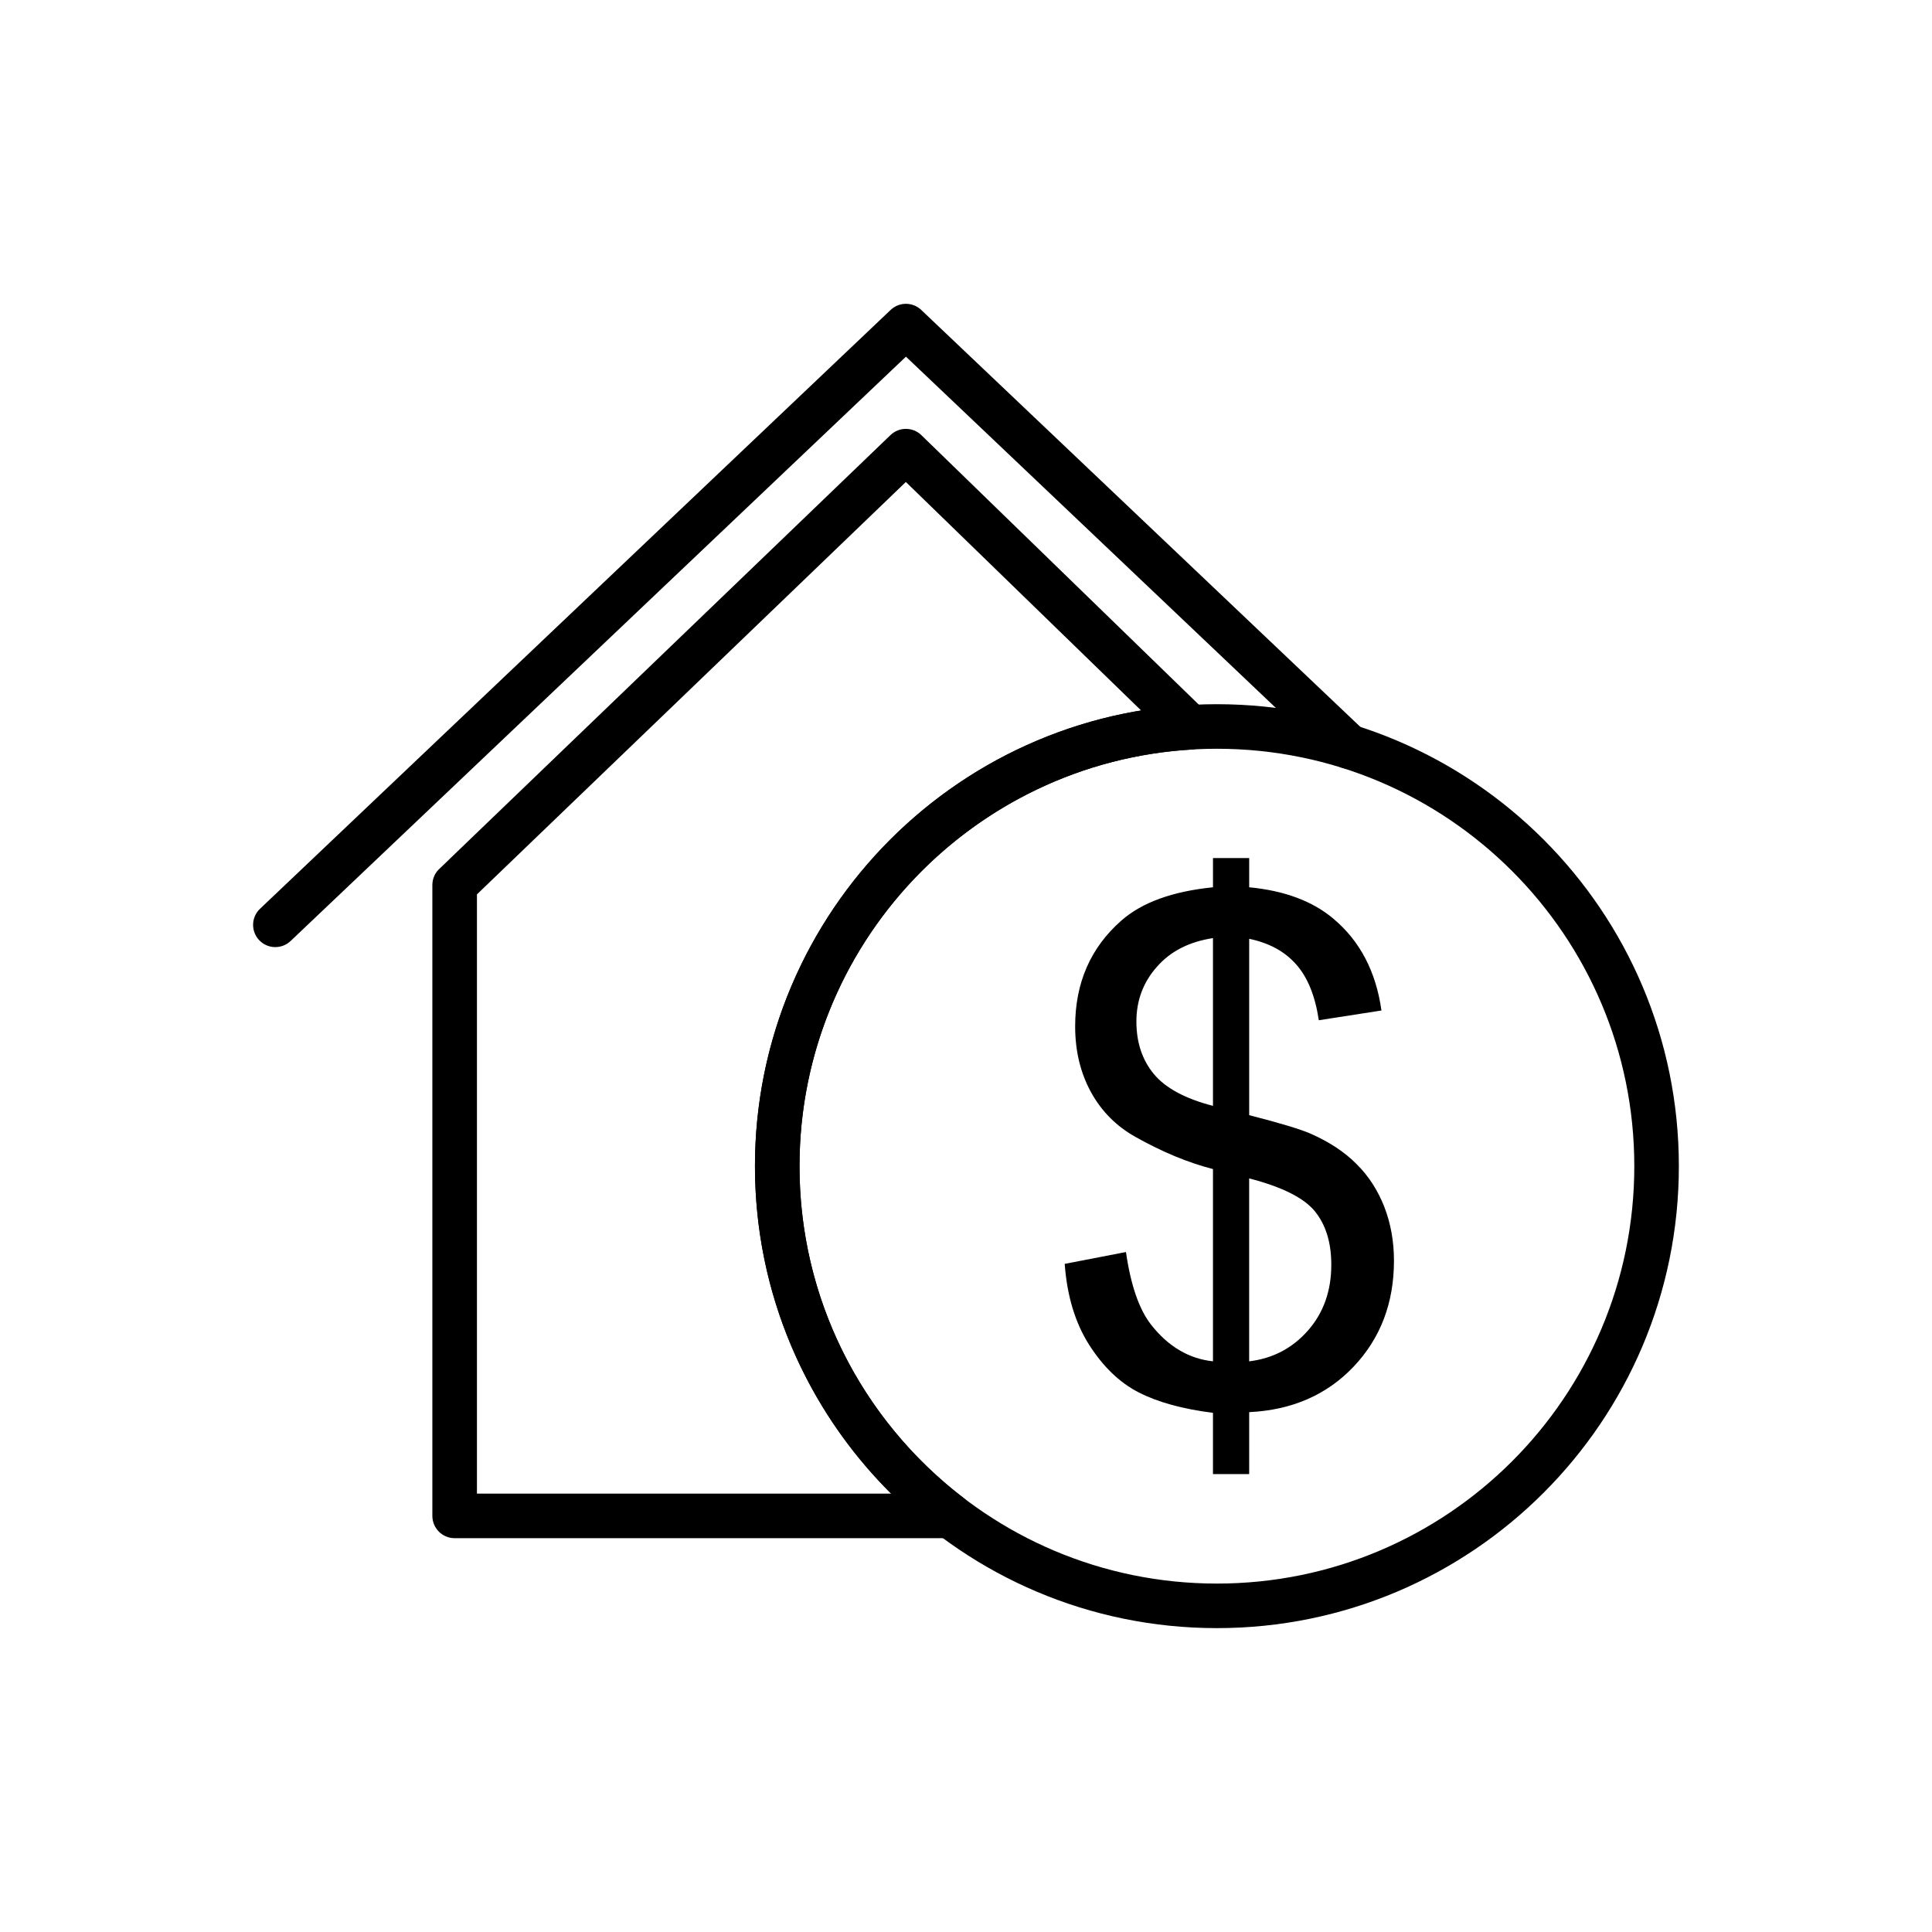
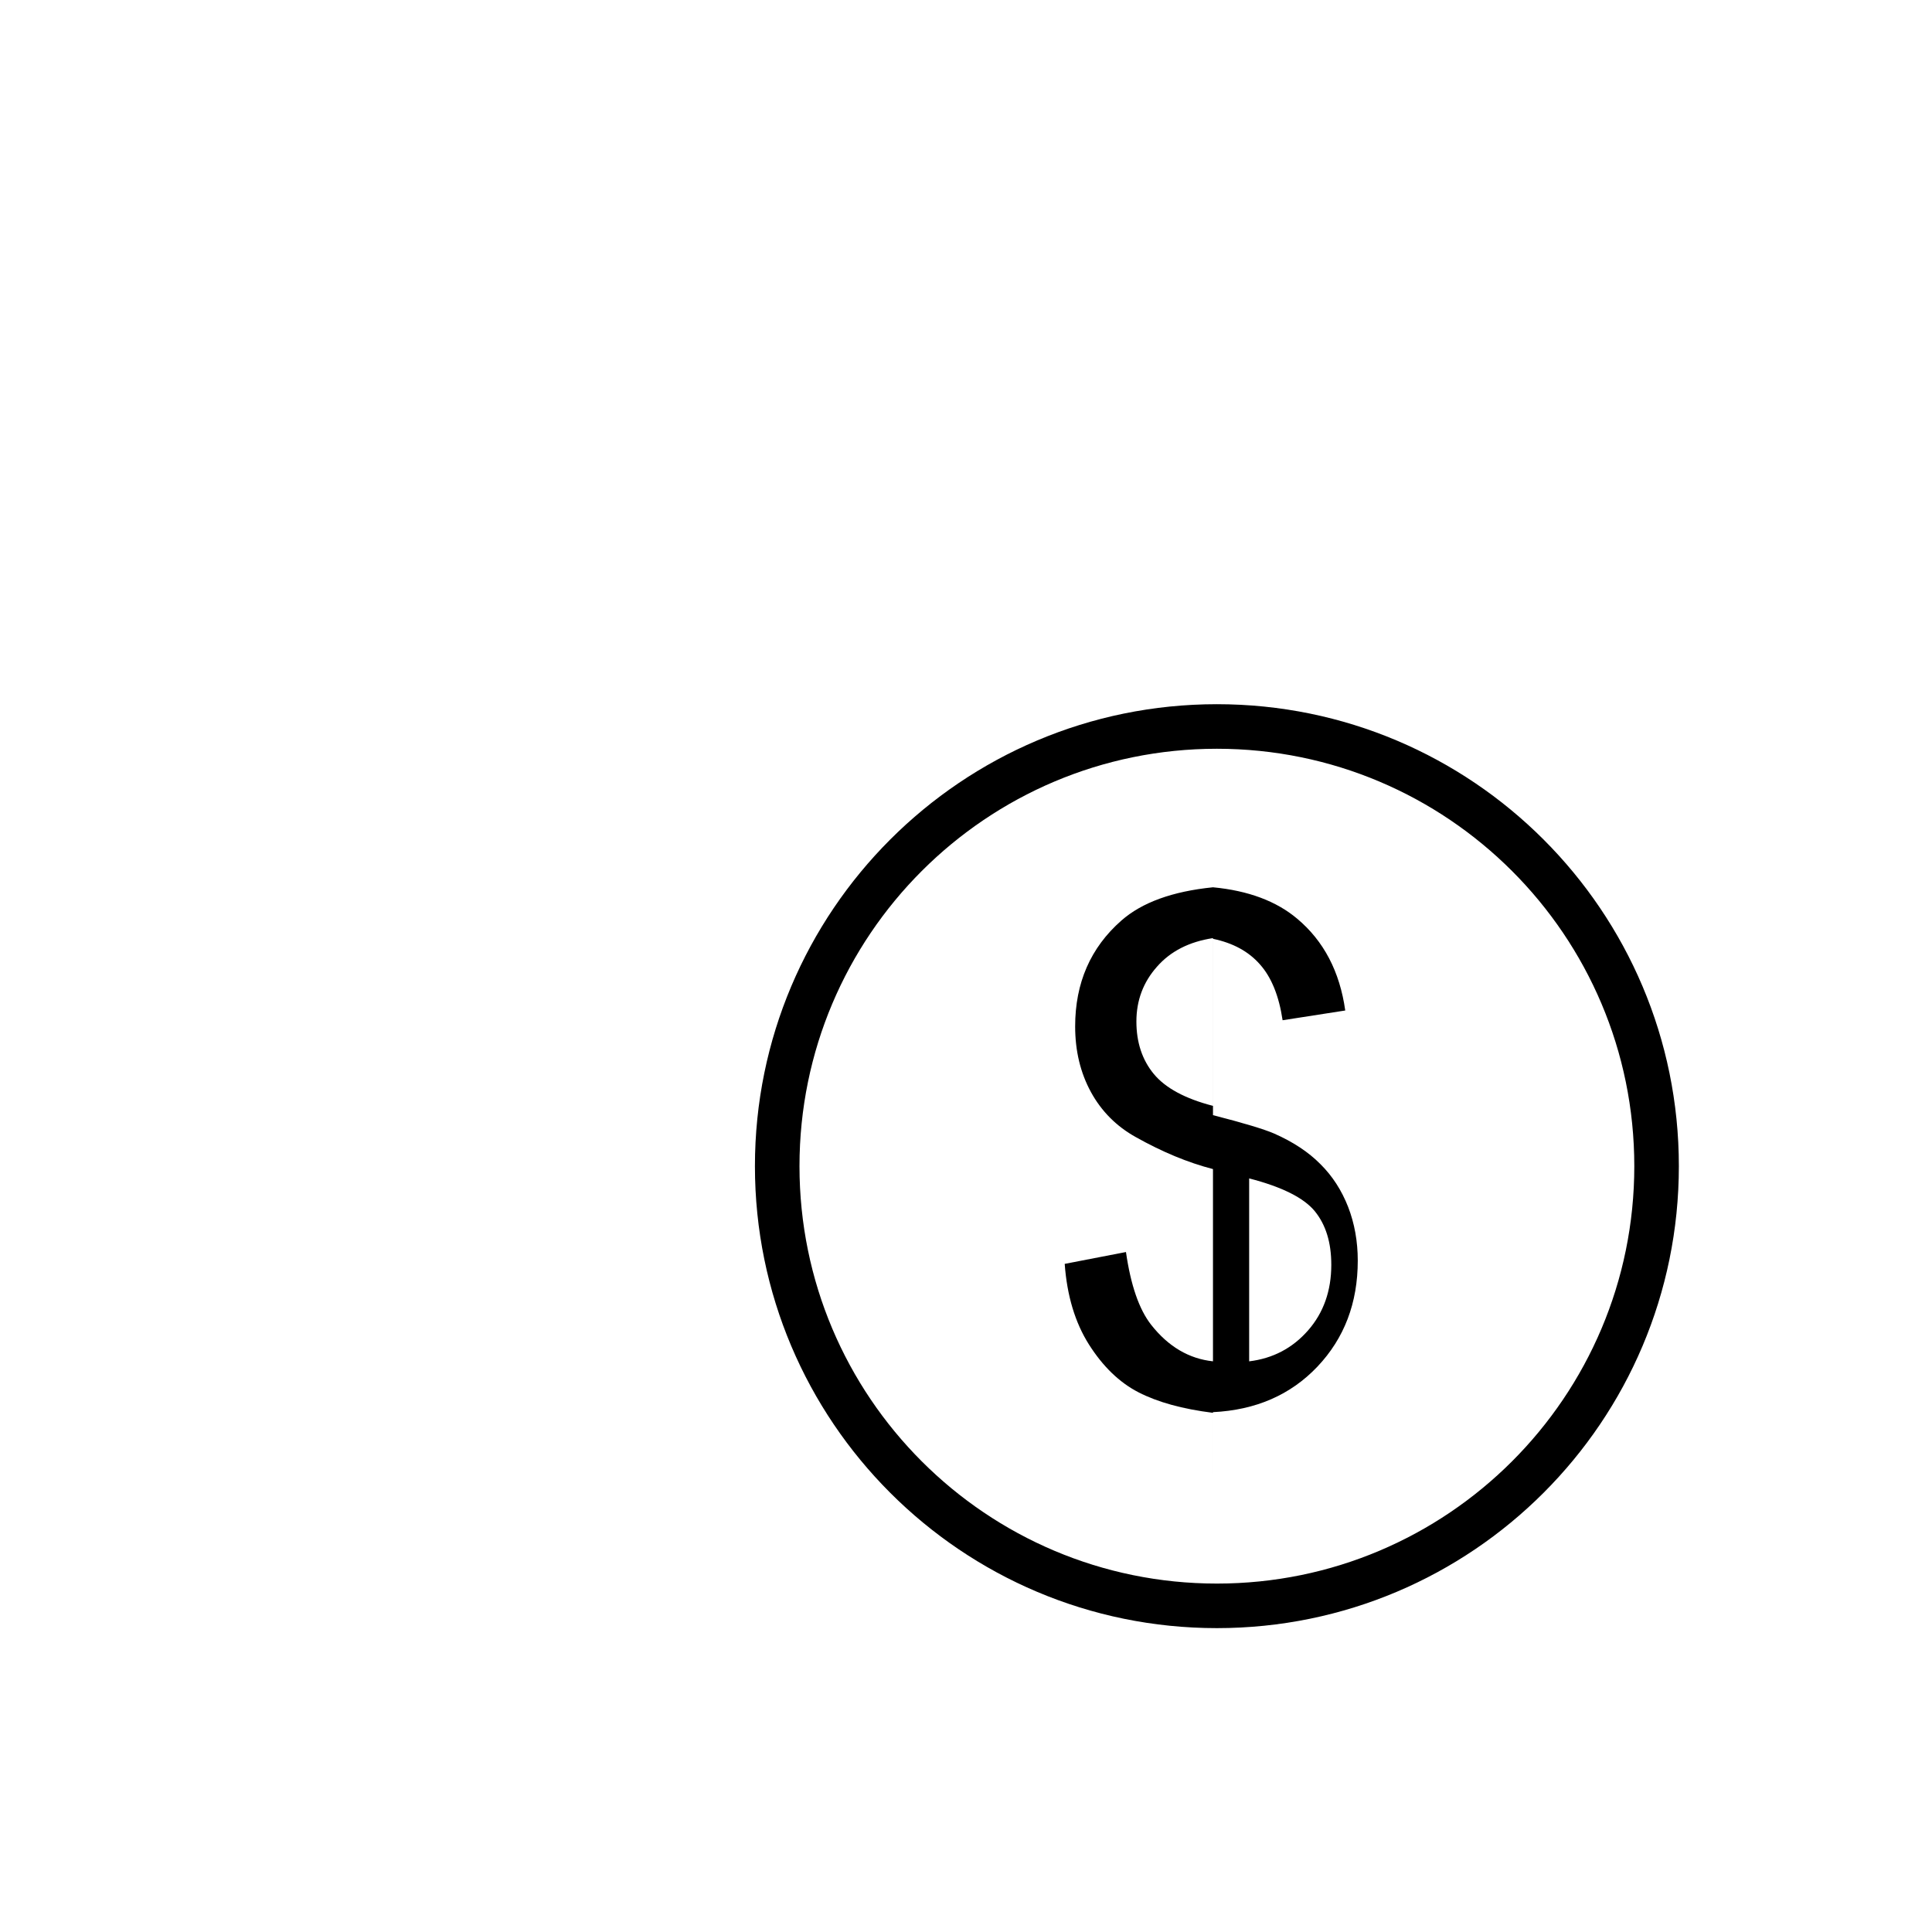
<svg xmlns="http://www.w3.org/2000/svg" fill="#000000" width="800px" height="800px" version="1.1" viewBox="144 144 512 512">
  <g>
-     <path d="m263.17 371.62 116.82-112.32c2.297-2.207 5.922-2.184 8.188 0.023l0.039 0.039 75.332 73.172c2.332 2.266 2.383 5.996 0.117 8.324-1.066 1.098-2.457 1.688-3.875 1.773v0.004c-29.074 1.734-55.125 14.703-73.871 34.621-18.625 19.789-30.039 46.457-30.039 75.801 0 17.621 4.106 34.262 11.41 49.016 7.594 15.336 18.648 28.668 32.141 38.969 2.586 1.973 3.082 5.672 1.105 8.258-1.156 1.516-2.91 2.312-4.684 2.316v0.016h-131.37c-3.262 0-5.902-2.644-5.902-5.902v-167.19c0-1.828 0.828-3.461 2.133-4.543l2.457-2.363zm120.89-99.891-112.72 108.38-0.945 0.91v158.8h109.77c-9.48-9.434-17.426-20.414-23.426-32.535-8.102-16.363-12.656-34.773-12.656-54.227 0-32.449 12.641-61.957 33.27-83.875 17.977-19.098 42.027-32.422 69.066-36.887z" />
-     <path d="m221.02 393.37c-2.356 2.242-6.082 2.148-8.324-0.207-2.242-2.356-2.148-6.082 0.207-8.324l167.12-158.7c2.285-2.176 5.859-2.152 8.117 0l117.38 111.46c2.356 2.242 2.449 5.969 0.207 8.324-2.242 2.356-5.969 2.449-8.324 0.207l-113.32-107.61z" />
    <path d="m466.49 330.62c33.805 0 64.414 13.703 86.566 35.859 22.156 22.156 35.859 52.762 35.859 86.566 0 33.805-13.703 64.414-35.859 86.566-22.156 22.156-52.762 35.859-86.566 35.859-33.805 0-64.414-13.703-86.566-35.859-22.156-22.156-35.859-52.762-35.859-86.566 0-33.805 13.703-64.414 35.859-86.566 22.156-22.156 52.762-35.859 86.566-35.859zm78.219 44.207c-20.016-20.016-47.672-32.398-78.219-32.398-30.547 0-58.203 12.383-78.219 32.398-20.016 20.016-32.398 47.672-32.398 78.219s12.383 58.203 32.398 78.219c20.016 20.02 47.672 32.398 78.219 32.398 30.547 0 58.203-12.383 78.219-32.398 20.016-20.016 32.398-47.672 32.398-78.219s-12.383-58.203-32.398-78.219z" />
-     <path d="m465.45 534.65v-16.234c-8.086-1.016-14.664-2.828-19.738-5.441-5.074-2.613-9.438-6.856-13.129-12.668-3.688-5.84-5.812-12.945-6.426-21.367l16.234-3.137c1.262 8.762 3.473 15.188 6.672 19.277 4.551 5.781 10.023 9.008 16.387 9.684v-50.945c-6.672-1.723-13.465-4.551-20.414-8.453-5.164-2.859-9.133-6.856-11.93-11.961-2.797-5.133-4.18-10.914-4.18-17.402 0-11.531 4.09-20.875 12.238-28.039 5.441-4.797 13.559-7.746 24.289-8.824v-7.746h9.594v7.746c9.379 0.891 16.816 3.688 22.32 8.332 7.039 5.902 11.285 14.02 12.73 24.32l-16.602 2.582c-0.953-6.426-2.953-11.375-5.996-14.789-3.012-3.445-7.164-5.688-12.453-6.793v46.734c8.148 2.09 13.527 3.719 16.172 4.859 5.043 2.215 9.133 4.918 12.297 8.117 3.199 3.168 5.625 6.949 7.348 11.344 1.691 4.367 2.551 9.133 2.551 14.234 0 11.223-3.566 20.57-10.699 28.102-7.133 7.504-16.355 11.5-27.672 12.051v16.418zm0-142.04c-6.273 0.953-11.254 3.473-14.852 7.594-3.629 4.09-5.441 8.918-5.441 14.512 0 5.535 1.539 10.176 4.613 13.898 3.074 3.719 8.301 6.547 15.68 8.453zm9.594 112.16c6.301-0.77 11.5-3.504 15.617-8.207 4.09-4.672 6.148-10.484 6.148-17.371 0-5.902-1.445-10.605-4.367-14.203-2.922-3.566-8.73-6.457-17.402-8.699v48.484z" fill-rule="evenodd" />
+     <path d="m465.45 534.65v-16.234c-8.086-1.016-14.664-2.828-19.738-5.441-5.074-2.613-9.438-6.856-13.129-12.668-3.688-5.84-5.812-12.945-6.426-21.367l16.234-3.137c1.262 8.762 3.473 15.188 6.672 19.277 4.551 5.781 10.023 9.008 16.387 9.684v-50.945c-6.672-1.723-13.465-4.551-20.414-8.453-5.164-2.859-9.133-6.856-11.93-11.961-2.797-5.133-4.18-10.914-4.18-17.402 0-11.531 4.09-20.875 12.238-28.039 5.441-4.797 13.559-7.746 24.289-8.824v-7.746v7.746c9.379 0.891 16.816 3.688 22.32 8.332 7.039 5.902 11.285 14.02 12.73 24.32l-16.602 2.582c-0.953-6.426-2.953-11.375-5.996-14.789-3.012-3.445-7.164-5.688-12.453-6.793v46.734c8.148 2.09 13.527 3.719 16.172 4.859 5.043 2.215 9.133 4.918 12.297 8.117 3.199 3.168 5.625 6.949 7.348 11.344 1.691 4.367 2.551 9.133 2.551 14.234 0 11.223-3.566 20.57-10.699 28.102-7.133 7.504-16.355 11.5-27.672 12.051v16.418zm0-142.04c-6.273 0.953-11.254 3.473-14.852 7.594-3.629 4.09-5.441 8.918-5.441 14.512 0 5.535 1.539 10.176 4.613 13.898 3.074 3.719 8.301 6.547 15.68 8.453zm9.594 112.16c6.301-0.77 11.5-3.504 15.617-8.207 4.09-4.672 6.148-10.484 6.148-17.371 0-5.902-1.445-10.605-4.367-14.203-2.922-3.566-8.73-6.457-17.402-8.699v48.484z" fill-rule="evenodd" />
  </g>
</svg>